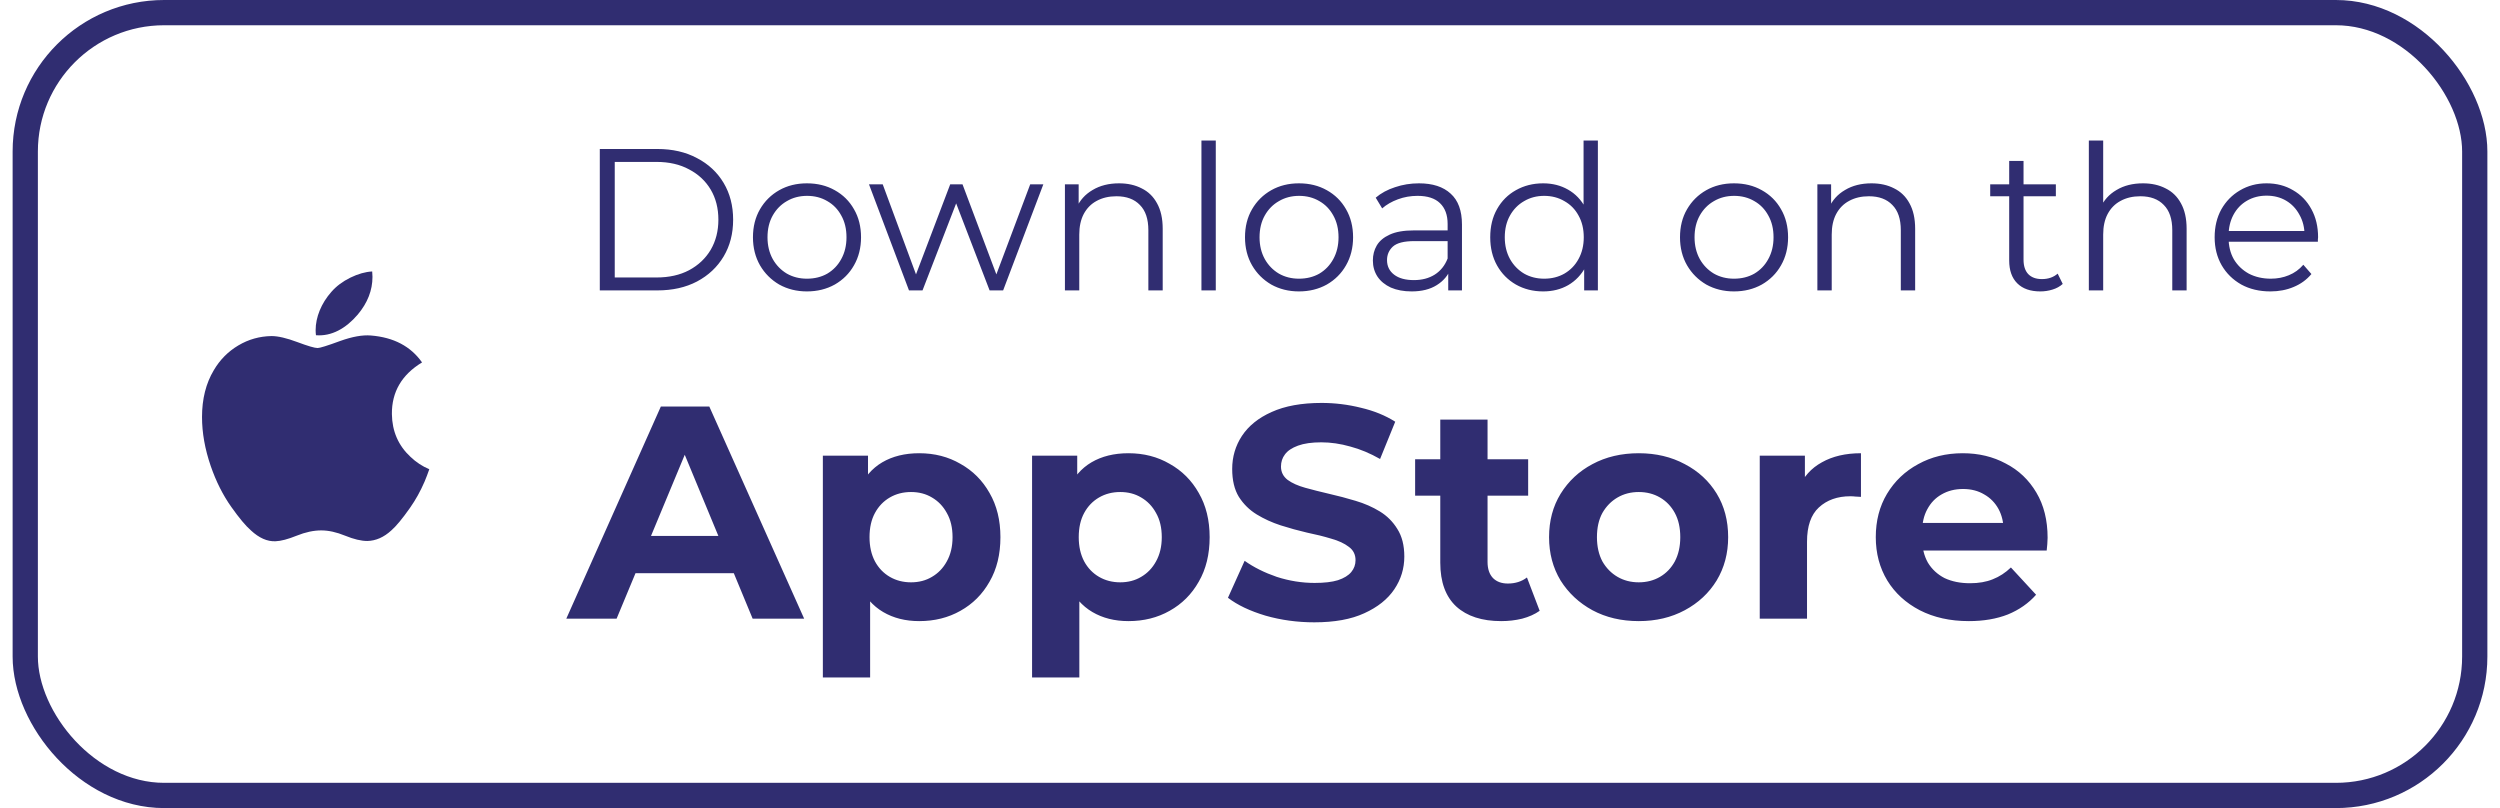
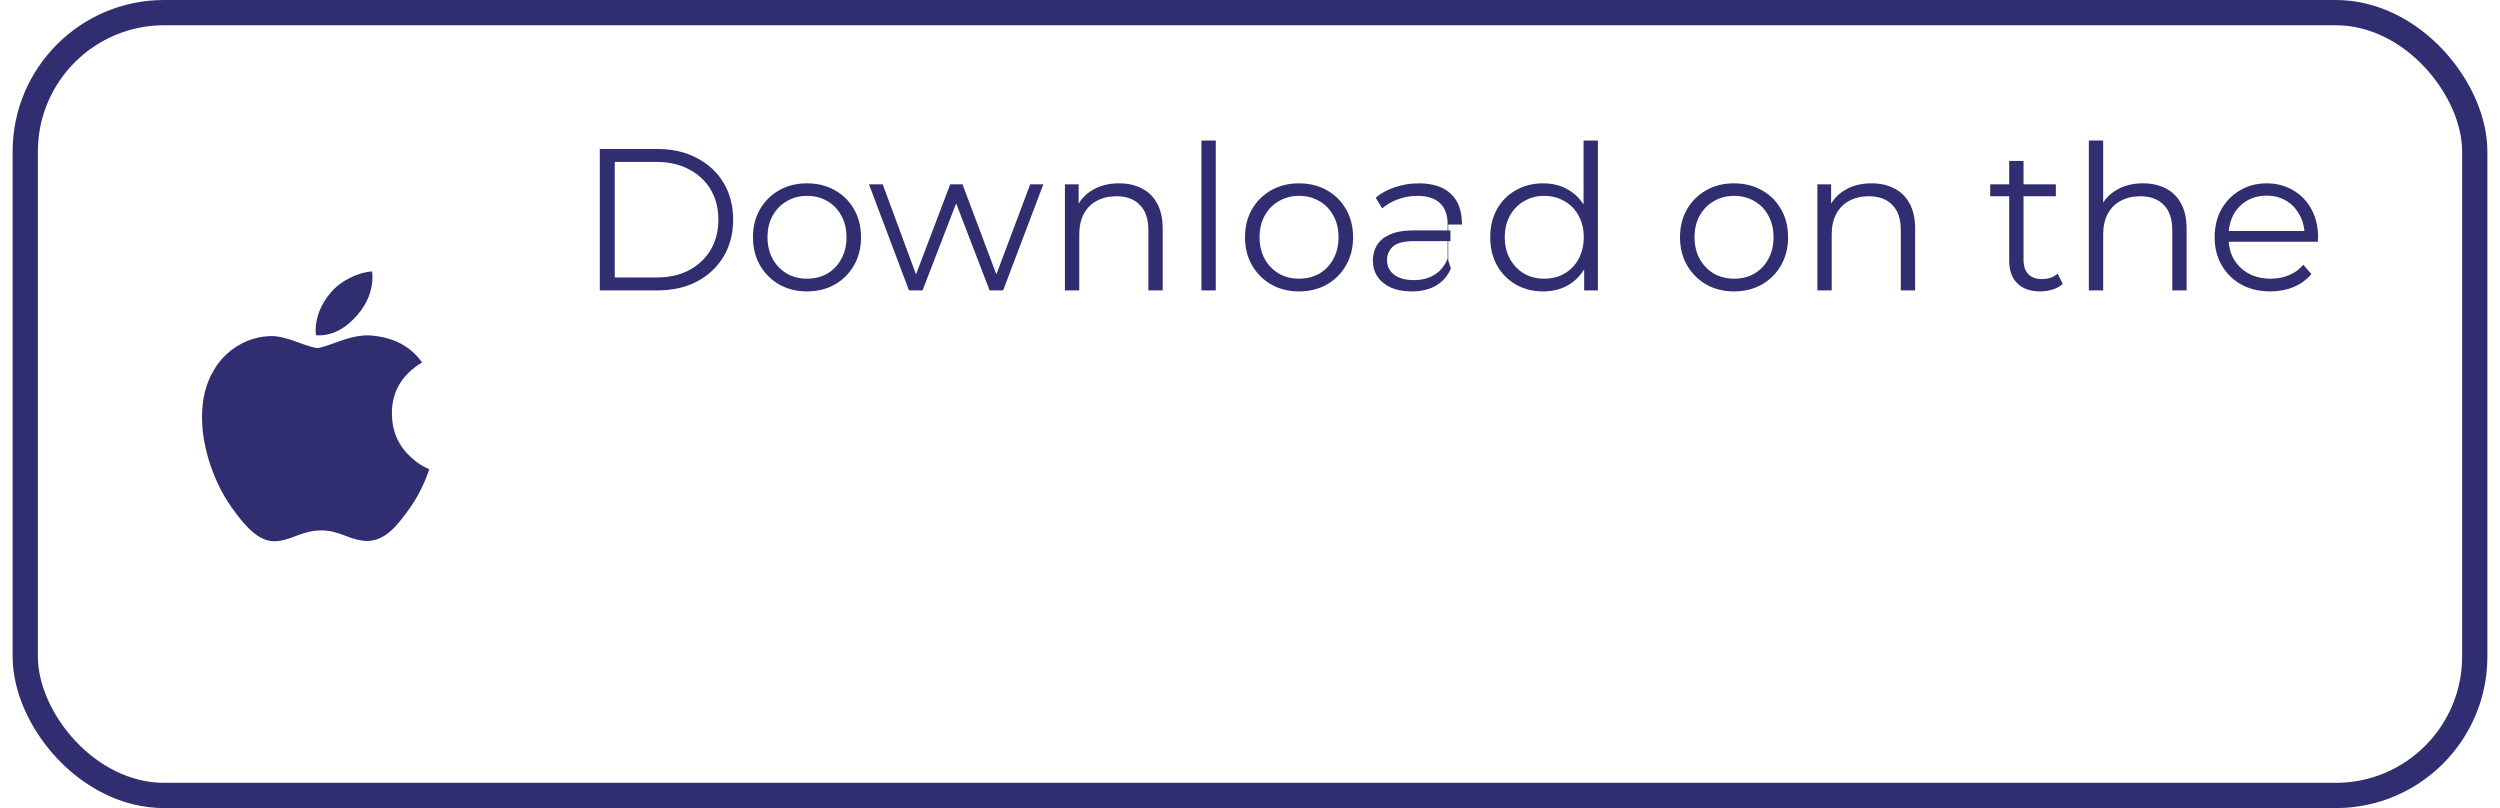
<svg xmlns="http://www.w3.org/2000/svg" width="99" height="32" viewBox="0 0 99 32" fill="none">
  <rect x="1" y="0.5" width="97" height="31" rx="5.5" stroke="#302D71" />
  <path d="M16.811 19.077C16.65 19.45 16.459 19.794 16.237 20.11C15.935 20.54 15.688 20.838 15.497 21.004C15.201 21.276 14.885 21.415 14.546 21.423C14.303 21.423 14.009 21.353 13.667 21.213C13.325 21.073 13.01 21.004 12.722 21.004C12.419 21.004 12.096 21.073 11.749 21.213C11.402 21.353 11.122 21.427 10.909 21.434C10.584 21.448 10.26 21.305 9.936 21.004C9.73 20.824 9.471 20.515 9.162 20.078C8.83 19.611 8.557 19.069 8.344 18.452C8.115 17.785 8 17.14 8 16.515C8 15.799 8.155 15.181 8.465 14.663C8.708 14.248 9.032 13.92 9.438 13.679C9.843 13.438 10.281 13.316 10.753 13.308C11.012 13.308 11.35 13.388 11.771 13.545C12.191 13.702 12.46 13.782 12.578 13.782C12.666 13.782 12.966 13.689 13.473 13.502C13.953 13.33 14.358 13.258 14.69 13.286C15.589 13.359 16.264 13.713 16.713 14.352C15.909 14.839 15.511 15.521 15.519 16.396C15.527 17.078 15.774 17.645 16.26 18.096C16.48 18.305 16.726 18.467 17 18.581C16.941 18.753 16.878 18.918 16.811 19.077ZM14.75 10.964C14.75 11.498 14.554 11.997 14.165 12.459C13.696 13.008 13.128 13.325 12.512 13.275C12.504 13.211 12.499 13.143 12.499 13.073C12.499 12.56 12.723 12.011 13.119 11.562C13.317 11.334 13.569 11.145 13.874 10.995C14.179 10.846 14.467 10.764 14.739 10.75C14.746 10.821 14.75 10.893 14.75 10.964V10.964Z" fill="#302D71" />
-   <path d="M23.752 11.5V5.9H26.032C26.629 5.9 27.152 6.02 27.6 6.26C28.053 6.495 28.405 6.823 28.656 7.244C28.907 7.665 29.032 8.151 29.032 8.7C29.032 9.249 28.907 9.735 28.656 10.156C28.405 10.577 28.053 10.908 27.6 11.148C27.152 11.383 26.629 11.5 26.032 11.5H23.752ZM24.344 10.988H26C26.496 10.988 26.925 10.892 27.288 10.7C27.656 10.503 27.941 10.233 28.144 9.892C28.346 9.545 28.448 9.148 28.448 8.7C28.448 8.247 28.346 7.849 28.144 7.508C27.941 7.167 27.656 6.9 27.288 6.708C26.925 6.511 26.496 6.412 26 6.412H24.344V10.988ZM31.953 11.54C31.548 11.54 31.183 11.449 30.857 11.268C30.537 11.081 30.284 10.828 30.097 10.508C29.911 10.183 29.817 9.812 29.817 9.396C29.817 8.975 29.911 8.604 30.097 8.284C30.284 7.964 30.537 7.713 30.857 7.532C31.177 7.351 31.543 7.26 31.953 7.26C32.369 7.26 32.737 7.351 33.057 7.532C33.383 7.713 33.636 7.964 33.817 8.284C34.004 8.604 34.097 8.975 34.097 9.396C34.097 9.812 34.004 10.183 33.817 10.508C33.636 10.828 33.383 11.081 33.057 11.268C32.732 11.449 32.364 11.54 31.953 11.54ZM31.953 11.036C32.257 11.036 32.527 10.969 32.761 10.836C32.996 10.697 33.18 10.505 33.313 10.26C33.452 10.009 33.521 9.721 33.521 9.396C33.521 9.065 33.452 8.777 33.313 8.532C33.18 8.287 32.996 8.097 32.761 7.964C32.527 7.825 32.26 7.756 31.961 7.756C31.663 7.756 31.396 7.825 31.161 7.964C30.927 8.097 30.74 8.287 30.601 8.532C30.463 8.777 30.393 9.065 30.393 9.396C30.393 9.721 30.463 10.009 30.601 10.26C30.74 10.505 30.927 10.697 31.161 10.836C31.396 10.969 31.66 11.036 31.953 11.036ZM35.996 11.5L34.412 7.3H34.956L36.396 11.196H36.148L37.628 7.3H38.116L39.58 11.196H39.332L40.796 7.3H41.316L39.724 11.5H39.188L37.78 7.836H37.948L36.532 11.5H35.996ZM44.315 7.26C44.656 7.26 44.955 7.327 45.211 7.46C45.472 7.588 45.675 7.785 45.819 8.052C45.968 8.319 46.043 8.655 46.043 9.06V11.5H45.475V9.116C45.475 8.673 45.363 8.34 45.139 8.116C44.92 7.887 44.611 7.772 44.211 7.772C43.912 7.772 43.651 7.833 43.427 7.956C43.208 8.073 43.038 8.247 42.915 8.476C42.798 8.7 42.739 8.972 42.739 9.292V11.5H42.171V7.3H42.715V8.452L42.627 8.236C42.76 7.932 42.974 7.695 43.267 7.524C43.56 7.348 43.91 7.26 44.315 7.26ZM47.577 11.5V5.564H48.145V11.5H47.577ZM51.438 11.54C51.032 11.54 50.667 11.449 50.342 11.268C50.022 11.081 49.768 10.828 49.582 10.508C49.395 10.183 49.302 9.812 49.302 9.396C49.302 8.975 49.395 8.604 49.582 8.284C49.768 7.964 50.022 7.713 50.342 7.532C50.662 7.351 51.027 7.26 51.438 7.26C51.854 7.26 52.222 7.351 52.542 7.532C52.867 7.713 53.12 7.964 53.302 8.284C53.488 8.604 53.582 8.975 53.582 9.396C53.582 9.812 53.488 10.183 53.302 10.508C53.12 10.828 52.867 11.081 52.542 11.268C52.216 11.449 51.848 11.54 51.438 11.54ZM51.438 11.036C51.742 11.036 52.011 10.969 52.246 10.836C52.48 10.697 52.664 10.505 52.798 10.26C52.936 10.009 53.006 9.721 53.006 9.396C53.006 9.065 52.936 8.777 52.798 8.532C52.664 8.287 52.48 8.097 52.246 7.964C52.011 7.825 51.744 7.756 51.446 7.756C51.147 7.756 50.88 7.825 50.646 7.964C50.411 8.097 50.224 8.287 50.086 8.532C49.947 8.777 49.878 9.065 49.878 9.396C49.878 9.721 49.947 10.009 50.086 10.26C50.224 10.505 50.411 10.697 50.646 10.836C50.88 10.969 51.144 11.036 51.438 11.036ZM57.35 11.5V10.572L57.326 10.42V8.868C57.326 8.511 57.224 8.236 57.022 8.044C56.824 7.852 56.528 7.756 56.134 7.756C55.862 7.756 55.603 7.801 55.358 7.892C55.112 7.983 54.904 8.103 54.734 8.252L54.478 7.828C54.691 7.647 54.947 7.508 55.246 7.412C55.544 7.311 55.859 7.26 56.19 7.26C56.734 7.26 57.152 7.396 57.446 7.668C57.744 7.935 57.894 8.343 57.894 8.892V11.5H57.35ZM55.902 11.54C55.587 11.54 55.312 11.489 55.078 11.388C54.848 11.281 54.672 11.137 54.55 10.956C54.427 10.769 54.366 10.556 54.366 10.316C54.366 10.097 54.416 9.9 54.518 9.724C54.624 9.543 54.795 9.399 55.03 9.292C55.27 9.18 55.59 9.124 55.99 9.124H57.438V9.548H56.006C55.6 9.548 55.318 9.62 55.158 9.764C55.003 9.908 54.926 10.087 54.926 10.3C54.926 10.54 55.019 10.732 55.206 10.876C55.392 11.02 55.654 11.092 55.99 11.092C56.31 11.092 56.584 11.02 56.814 10.876C57.048 10.727 57.219 10.513 57.326 10.236L57.454 10.628C57.347 10.905 57.16 11.127 56.894 11.292C56.632 11.457 56.302 11.54 55.902 11.54ZM61.108 11.54C60.709 11.54 60.349 11.449 60.029 11.268C59.714 11.087 59.466 10.836 59.285 10.516C59.103 10.191 59.013 9.817 59.013 9.396C59.013 8.969 59.103 8.596 59.285 8.276C59.466 7.956 59.714 7.708 60.029 7.532C60.349 7.351 60.709 7.26 61.108 7.26C61.477 7.26 61.804 7.343 62.093 7.508C62.386 7.673 62.618 7.916 62.788 8.236C62.965 8.551 63.053 8.937 63.053 9.396C63.053 9.849 62.967 10.236 62.797 10.556C62.626 10.876 62.394 11.121 62.1 11.292C61.812 11.457 61.482 11.54 61.108 11.54ZM61.148 11.036C61.447 11.036 61.714 10.969 61.949 10.836C62.188 10.697 62.375 10.505 62.508 10.26C62.647 10.009 62.717 9.721 62.717 9.396C62.717 9.065 62.647 8.777 62.508 8.532C62.375 8.287 62.188 8.097 61.949 7.964C61.714 7.825 61.447 7.756 61.148 7.756C60.855 7.756 60.591 7.825 60.356 7.964C60.122 8.097 59.935 8.287 59.797 8.532C59.658 8.777 59.589 9.065 59.589 9.396C59.589 9.721 59.658 10.009 59.797 10.26C59.935 10.505 60.122 10.697 60.356 10.836C60.591 10.969 60.855 11.036 61.148 11.036ZM62.733 11.5V10.236L62.788 9.388L62.709 8.54V5.564H63.276V11.5H62.733ZM68.664 11.54C68.259 11.54 67.894 11.449 67.568 11.268C67.248 11.081 66.995 10.828 66.808 10.508C66.621 10.183 66.528 9.812 66.528 9.396C66.528 8.975 66.621 8.604 66.808 8.284C66.995 7.964 67.248 7.713 67.568 7.532C67.888 7.351 68.254 7.26 68.664 7.26C69.08 7.26 69.448 7.351 69.768 7.532C70.094 7.713 70.347 7.964 70.528 8.284C70.715 8.604 70.808 8.975 70.808 9.396C70.808 9.812 70.715 10.183 70.528 10.508C70.347 10.828 70.094 11.081 69.768 11.268C69.443 11.449 69.075 11.54 68.664 11.54ZM68.664 11.036C68.968 11.036 69.237 10.969 69.472 10.836C69.707 10.697 69.891 10.505 70.024 10.26C70.163 10.009 70.232 9.721 70.232 9.396C70.232 9.065 70.163 8.777 70.024 8.532C69.891 8.287 69.707 8.097 69.472 7.964C69.237 7.825 68.971 7.756 68.672 7.756C68.374 7.756 68.107 7.825 67.872 7.964C67.638 8.097 67.451 8.287 67.312 8.532C67.174 8.777 67.104 9.065 67.104 9.396C67.104 9.721 67.174 10.009 67.312 10.26C67.451 10.505 67.638 10.697 67.872 10.836C68.107 10.969 68.371 11.036 68.664 11.036ZM74.112 7.26C74.453 7.26 74.752 7.327 75.008 7.46C75.269 7.588 75.472 7.785 75.616 8.052C75.765 8.319 75.84 8.655 75.84 9.06V11.5H75.272V9.116C75.272 8.673 75.16 8.34 74.936 8.116C74.717 7.887 74.408 7.772 74.008 7.772C73.709 7.772 73.448 7.833 73.224 7.956C73.005 8.073 72.834 8.247 72.712 8.476C72.594 8.7 72.536 8.972 72.536 9.292V11.5H71.968V7.3H72.512V8.452L72.424 8.236C72.557 7.932 72.77 7.695 73.064 7.524C73.357 7.348 73.706 7.26 74.112 7.26ZM80.796 11.54C80.401 11.54 80.097 11.433 79.884 11.22C79.67 11.007 79.564 10.705 79.564 10.316V6.372H80.132V10.284C80.132 10.529 80.193 10.719 80.316 10.852C80.444 10.985 80.625 11.052 80.86 11.052C81.11 11.052 81.318 10.98 81.484 10.836L81.684 11.244C81.572 11.345 81.436 11.42 81.276 11.468C81.121 11.516 80.961 11.54 80.796 11.54ZM78.812 7.772V7.3H81.412V7.772H78.812ZM84.862 7.26C85.203 7.26 85.502 7.327 85.758 7.46C86.019 7.588 86.222 7.785 86.366 8.052C86.515 8.319 86.59 8.655 86.59 9.06V11.5H86.022V9.116C86.022 8.673 85.91 8.34 85.686 8.116C85.467 7.887 85.158 7.772 84.758 7.772C84.459 7.772 84.198 7.833 83.974 7.956C83.755 8.073 83.584 8.247 83.462 8.476C83.344 8.7 83.286 8.972 83.286 9.292V11.5H82.718V5.564H83.286V8.452L83.174 8.236C83.307 7.932 83.52 7.695 83.814 7.524C84.107 7.348 84.456 7.26 84.862 7.26ZM89.908 11.54C89.471 11.54 89.087 11.449 88.756 11.268C88.425 11.081 88.167 10.828 87.98 10.508C87.793 10.183 87.7 9.812 87.7 9.396C87.7 8.98 87.788 8.612 87.964 8.292C88.145 7.972 88.391 7.721 88.7 7.54C89.015 7.353 89.367 7.26 89.756 7.26C90.151 7.26 90.5 7.351 90.804 7.532C91.113 7.708 91.356 7.959 91.532 8.284C91.708 8.604 91.796 8.975 91.796 9.396C91.796 9.423 91.793 9.452 91.788 9.484C91.788 9.511 91.788 9.54 91.788 9.572H88.132V9.148H91.484L91.26 9.316C91.26 9.012 91.193 8.743 91.06 8.508C90.932 8.268 90.756 8.081 90.532 7.948C90.308 7.815 90.049 7.748 89.756 7.748C89.468 7.748 89.209 7.815 88.98 7.948C88.751 8.081 88.572 8.268 88.444 8.508C88.316 8.748 88.252 9.023 88.252 9.332V9.42C88.252 9.74 88.321 10.023 88.46 10.268C88.604 10.508 88.801 10.697 89.052 10.836C89.308 10.969 89.599 11.036 89.924 11.036C90.18 11.036 90.417 10.991 90.636 10.9C90.86 10.809 91.052 10.671 91.212 10.484L91.532 10.852C91.345 11.076 91.111 11.247 90.828 11.364C90.551 11.481 90.244 11.54 89.908 11.54Z" fill="#302D71" />
-   <path d="M22.425 24.5L26.169 16.1H28.089L31.845 24.5H29.805L26.733 17.084H27.501L24.417 24.5H22.425ZM24.297 22.7L24.813 21.224H29.133L29.661 22.7H24.297ZM36.401 24.596C35.857 24.596 35.381 24.476 34.973 24.236C34.565 23.996 34.245 23.632 34.013 23.144C33.789 22.648 33.677 22.024 33.677 21.272C33.677 20.512 33.785 19.888 34.001 19.4C34.217 18.912 34.529 18.548 34.937 18.308C35.345 18.068 35.833 17.948 36.401 17.948C37.009 17.948 37.553 18.088 38.033 18.368C38.521 18.64 38.905 19.024 39.185 19.52C39.473 20.016 39.617 20.6 39.617 21.272C39.617 21.952 39.473 22.54 39.185 23.036C38.905 23.532 38.521 23.916 38.033 24.188C37.553 24.46 37.009 24.596 36.401 24.596ZM32.585 26.828V18.044H34.373V19.364L34.337 21.284L34.457 23.192V26.828H32.585ZM36.077 23.06C36.389 23.06 36.665 22.988 36.905 22.844C37.153 22.7 37.349 22.496 37.493 22.232C37.645 21.96 37.721 21.64 37.721 21.272C37.721 20.896 37.645 20.576 37.493 20.312C37.349 20.048 37.153 19.844 36.905 19.7C36.665 19.556 36.389 19.484 36.077 19.484C35.765 19.484 35.485 19.556 35.237 19.7C34.989 19.844 34.793 20.048 34.649 20.312C34.505 20.576 34.433 20.896 34.433 21.272C34.433 21.64 34.505 21.96 34.649 22.232C34.793 22.496 34.989 22.7 35.237 22.844C35.485 22.988 35.765 23.06 36.077 23.06ZM44.686 24.596C44.142 24.596 43.666 24.476 43.258 24.236C42.85 23.996 42.53 23.632 42.298 23.144C42.074 22.648 41.962 22.024 41.962 21.272C41.962 20.512 42.07 19.888 42.286 19.4C42.502 18.912 42.814 18.548 43.222 18.308C43.63 18.068 44.118 17.948 44.686 17.948C45.294 17.948 45.838 18.088 46.318 18.368C46.806 18.64 47.19 19.024 47.47 19.52C47.758 20.016 47.902 20.6 47.902 21.272C47.902 21.952 47.758 22.54 47.47 23.036C47.19 23.532 46.806 23.916 46.318 24.188C45.838 24.46 45.294 24.596 44.686 24.596ZM40.87 26.828V18.044H42.658V19.364L42.622 21.284L42.742 23.192V26.828H40.87ZM44.362 23.06C44.674 23.06 44.95 22.988 45.19 22.844C45.438 22.7 45.634 22.496 45.778 22.232C45.93 21.96 46.006 21.64 46.006 21.272C46.006 20.896 45.93 20.576 45.778 20.312C45.634 20.048 45.438 19.844 45.19 19.7C44.95 19.556 44.674 19.484 44.362 19.484C44.05 19.484 43.77 19.556 43.522 19.7C43.274 19.844 43.078 20.048 42.934 20.312C42.79 20.576 42.718 20.896 42.718 21.272C42.718 21.64 42.79 21.96 42.934 22.232C43.078 22.496 43.274 22.7 43.522 22.844C43.77 22.988 44.05 23.06 44.362 23.06ZM52.047 24.644C51.375 24.644 50.731 24.556 50.115 24.38C49.499 24.196 49.003 23.96 48.627 23.672L49.287 22.208C49.647 22.464 50.071 22.676 50.559 22.844C51.055 23.004 51.555 23.084 52.059 23.084C52.443 23.084 52.751 23.048 52.983 22.976C53.223 22.896 53.399 22.788 53.511 22.652C53.623 22.516 53.679 22.36 53.679 22.184C53.679 21.96 53.591 21.784 53.415 21.656C53.239 21.52 53.007 21.412 52.719 21.332C52.431 21.244 52.111 21.164 51.759 21.092C51.415 21.012 51.067 20.916 50.715 20.804C50.371 20.692 50.055 20.548 49.767 20.372C49.479 20.196 49.243 19.964 49.059 19.676C48.883 19.388 48.795 19.02 48.795 18.572C48.795 18.092 48.923 17.656 49.179 17.264C49.443 16.864 49.835 16.548 50.355 16.316C50.883 16.076 51.543 15.956 52.335 15.956C52.863 15.956 53.383 16.02 53.895 16.148C54.407 16.268 54.859 16.452 55.251 16.7L54.651 18.176C54.259 17.952 53.867 17.788 53.475 17.684C53.083 17.572 52.699 17.516 52.323 17.516C51.947 17.516 51.639 17.56 51.399 17.648C51.159 17.736 50.987 17.852 50.883 17.996C50.779 18.132 50.727 18.292 50.727 18.476C50.727 18.692 50.815 18.868 50.991 19.004C51.167 19.132 51.399 19.236 51.687 19.316C51.975 19.396 52.291 19.476 52.635 19.556C52.987 19.636 53.335 19.728 53.679 19.832C54.031 19.936 54.351 20.076 54.639 20.252C54.927 20.428 55.159 20.66 55.335 20.948C55.519 21.236 55.611 21.6 55.611 22.04C55.611 22.512 55.479 22.944 55.215 23.336C54.951 23.728 54.555 24.044 54.027 24.284C53.507 24.524 52.847 24.644 52.047 24.644ZM59.447 24.596C58.687 24.596 58.095 24.404 57.671 24.02C57.247 23.628 57.035 23.048 57.035 22.28V16.616H58.907V22.256C58.907 22.528 58.979 22.74 59.123 22.892C59.267 23.036 59.463 23.108 59.711 23.108C60.007 23.108 60.259 23.028 60.467 22.868L60.971 24.188C60.779 24.324 60.547 24.428 60.275 24.5C60.011 24.564 59.735 24.596 59.447 24.596ZM56.039 19.628V18.188H60.515V19.628H56.039ZM64.895 24.596C64.207 24.596 63.595 24.452 63.059 24.164C62.531 23.876 62.111 23.484 61.799 22.988C61.495 22.484 61.343 21.912 61.343 21.272C61.343 20.624 61.495 20.052 61.799 19.556C62.111 19.052 62.531 18.66 63.059 18.38C63.595 18.092 64.207 17.948 64.895 17.948C65.575 17.948 66.183 18.092 66.719 18.38C67.255 18.66 67.675 19.048 67.979 19.544C68.283 20.04 68.435 20.616 68.435 21.272C68.435 21.912 68.283 22.484 67.979 22.988C67.675 23.484 67.255 23.876 66.719 24.164C66.183 24.452 65.575 24.596 64.895 24.596ZM64.895 23.06C65.207 23.06 65.487 22.988 65.735 22.844C65.983 22.7 66.179 22.496 66.323 22.232C66.467 21.96 66.539 21.64 66.539 21.272C66.539 20.896 66.467 20.576 66.323 20.312C66.179 20.048 65.983 19.844 65.735 19.7C65.487 19.556 65.207 19.484 64.895 19.484C64.583 19.484 64.303 19.556 64.055 19.7C63.807 19.844 63.607 20.048 63.455 20.312C63.311 20.576 63.239 20.896 63.239 21.272C63.239 21.64 63.311 21.96 63.455 22.232C63.607 22.496 63.807 22.7 64.055 22.844C64.303 22.988 64.583 23.06 64.895 23.06ZM69.686 24.5V18.044H71.474V19.868L71.222 19.34C71.414 18.884 71.722 18.54 72.146 18.308C72.57 18.068 73.086 17.948 73.694 17.948V19.676C73.614 19.668 73.542 19.664 73.478 19.664C73.414 19.656 73.346 19.652 73.274 19.652C72.762 19.652 72.346 19.8 72.026 20.096C71.714 20.384 71.558 20.836 71.558 21.452V24.5H69.686ZM77.965 24.596C77.228 24.596 76.581 24.452 76.02 24.164C75.469 23.876 75.04 23.484 74.737 22.988C74.433 22.484 74.281 21.912 74.281 21.272C74.281 20.624 74.428 20.052 74.725 19.556C75.028 19.052 75.441 18.66 75.96 18.38C76.481 18.092 77.069 17.948 77.725 17.948C78.356 17.948 78.924 18.084 79.428 18.356C79.941 18.62 80.344 19.004 80.641 19.508C80.936 20.004 81.085 20.6 81.085 21.296C81.085 21.368 81.081 21.452 81.073 21.548C81.064 21.636 81.056 21.72 81.049 21.8H75.805V20.708H80.064L79.344 21.032C79.344 20.696 79.276 20.404 79.141 20.156C79.004 19.908 78.817 19.716 78.576 19.58C78.337 19.436 78.056 19.364 77.737 19.364C77.416 19.364 77.132 19.436 76.885 19.58C76.644 19.716 76.457 19.912 76.32 20.168C76.184 20.416 76.117 20.712 76.117 21.056V21.344C76.117 21.696 76.192 22.008 76.344 22.28C76.504 22.544 76.725 22.748 77.004 22.892C77.293 23.028 77.629 23.096 78.013 23.096C78.356 23.096 78.656 23.044 78.912 22.94C79.177 22.836 79.416 22.68 79.632 22.472L80.629 23.552C80.332 23.888 79.96 24.148 79.513 24.332C79.064 24.508 78.549 24.596 77.965 24.596Z" fill="#302D71" />
+   <path d="M23.752 11.5V5.9H26.032C26.629 5.9 27.152 6.02 27.6 6.26C28.053 6.495 28.405 6.823 28.656 7.244C28.907 7.665 29.032 8.151 29.032 8.7C29.032 9.249 28.907 9.735 28.656 10.156C28.405 10.577 28.053 10.908 27.6 11.148C27.152 11.383 26.629 11.5 26.032 11.5H23.752ZM24.344 10.988H26C26.496 10.988 26.925 10.892 27.288 10.7C27.656 10.503 27.941 10.233 28.144 9.892C28.346 9.545 28.448 9.148 28.448 8.7C28.448 8.247 28.346 7.849 28.144 7.508C27.941 7.167 27.656 6.9 27.288 6.708C26.925 6.511 26.496 6.412 26 6.412H24.344V10.988ZM31.953 11.54C31.548 11.54 31.183 11.449 30.857 11.268C30.537 11.081 30.284 10.828 30.097 10.508C29.911 10.183 29.817 9.812 29.817 9.396C29.817 8.975 29.911 8.604 30.097 8.284C30.284 7.964 30.537 7.713 30.857 7.532C31.177 7.351 31.543 7.26 31.953 7.26C32.369 7.26 32.737 7.351 33.057 7.532C33.383 7.713 33.636 7.964 33.817 8.284C34.004 8.604 34.097 8.975 34.097 9.396C34.097 9.812 34.004 10.183 33.817 10.508C33.636 10.828 33.383 11.081 33.057 11.268C32.732 11.449 32.364 11.54 31.953 11.54ZM31.953 11.036C32.257 11.036 32.527 10.969 32.761 10.836C32.996 10.697 33.18 10.505 33.313 10.26C33.452 10.009 33.521 9.721 33.521 9.396C33.521 9.065 33.452 8.777 33.313 8.532C33.18 8.287 32.996 8.097 32.761 7.964C32.527 7.825 32.26 7.756 31.961 7.756C31.663 7.756 31.396 7.825 31.161 7.964C30.927 8.097 30.74 8.287 30.601 8.532C30.463 8.777 30.393 9.065 30.393 9.396C30.393 9.721 30.463 10.009 30.601 10.26C30.74 10.505 30.927 10.697 31.161 10.836C31.396 10.969 31.66 11.036 31.953 11.036ZM35.996 11.5L34.412 7.3H34.956L36.396 11.196H36.148L37.628 7.3H38.116L39.58 11.196H39.332L40.796 7.3H41.316L39.724 11.5H39.188L37.78 7.836H37.948L36.532 11.5H35.996ZM44.315 7.26C44.656 7.26 44.955 7.327 45.211 7.46C45.472 7.588 45.675 7.785 45.819 8.052C45.968 8.319 46.043 8.655 46.043 9.06V11.5H45.475V9.116C45.475 8.673 45.363 8.34 45.139 8.116C44.92 7.887 44.611 7.772 44.211 7.772C43.912 7.772 43.651 7.833 43.427 7.956C43.208 8.073 43.038 8.247 42.915 8.476C42.798 8.7 42.739 8.972 42.739 9.292V11.5H42.171V7.3H42.715V8.452L42.627 8.236C42.76 7.932 42.974 7.695 43.267 7.524C43.56 7.348 43.91 7.26 44.315 7.26ZM47.577 11.5V5.564H48.145V11.5H47.577ZM51.438 11.54C51.032 11.54 50.667 11.449 50.342 11.268C50.022 11.081 49.768 10.828 49.582 10.508C49.395 10.183 49.302 9.812 49.302 9.396C49.302 8.975 49.395 8.604 49.582 8.284C49.768 7.964 50.022 7.713 50.342 7.532C50.662 7.351 51.027 7.26 51.438 7.26C51.854 7.26 52.222 7.351 52.542 7.532C52.867 7.713 53.12 7.964 53.302 8.284C53.488 8.604 53.582 8.975 53.582 9.396C53.582 9.812 53.488 10.183 53.302 10.508C53.12 10.828 52.867 11.081 52.542 11.268C52.216 11.449 51.848 11.54 51.438 11.54ZM51.438 11.036C51.742 11.036 52.011 10.969 52.246 10.836C52.48 10.697 52.664 10.505 52.798 10.26C52.936 10.009 53.006 9.721 53.006 9.396C53.006 9.065 52.936 8.777 52.798 8.532C52.664 8.287 52.48 8.097 52.246 7.964C52.011 7.825 51.744 7.756 51.446 7.756C51.147 7.756 50.88 7.825 50.646 7.964C50.411 8.097 50.224 8.287 50.086 8.532C49.947 8.777 49.878 9.065 49.878 9.396C49.878 9.721 49.947 10.009 50.086 10.26C50.224 10.505 50.411 10.697 50.646 10.836C50.88 10.969 51.144 11.036 51.438 11.036ZM57.35 11.5V10.572L57.326 10.42V8.868C57.326 8.511 57.224 8.236 57.022 8.044C56.824 7.852 56.528 7.756 56.134 7.756C55.862 7.756 55.603 7.801 55.358 7.892C55.112 7.983 54.904 8.103 54.734 8.252L54.478 7.828C54.691 7.647 54.947 7.508 55.246 7.412C55.544 7.311 55.859 7.26 56.19 7.26C56.734 7.26 57.152 7.396 57.446 7.668C57.744 7.935 57.894 8.343 57.894 8.892H57.35ZM55.902 11.54C55.587 11.54 55.312 11.489 55.078 11.388C54.848 11.281 54.672 11.137 54.55 10.956C54.427 10.769 54.366 10.556 54.366 10.316C54.366 10.097 54.416 9.9 54.518 9.724C54.624 9.543 54.795 9.399 55.03 9.292C55.27 9.18 55.59 9.124 55.99 9.124H57.438V9.548H56.006C55.6 9.548 55.318 9.62 55.158 9.764C55.003 9.908 54.926 10.087 54.926 10.3C54.926 10.54 55.019 10.732 55.206 10.876C55.392 11.02 55.654 11.092 55.99 11.092C56.31 11.092 56.584 11.02 56.814 10.876C57.048 10.727 57.219 10.513 57.326 10.236L57.454 10.628C57.347 10.905 57.16 11.127 56.894 11.292C56.632 11.457 56.302 11.54 55.902 11.54ZM61.108 11.54C60.709 11.54 60.349 11.449 60.029 11.268C59.714 11.087 59.466 10.836 59.285 10.516C59.103 10.191 59.013 9.817 59.013 9.396C59.013 8.969 59.103 8.596 59.285 8.276C59.466 7.956 59.714 7.708 60.029 7.532C60.349 7.351 60.709 7.26 61.108 7.26C61.477 7.26 61.804 7.343 62.093 7.508C62.386 7.673 62.618 7.916 62.788 8.236C62.965 8.551 63.053 8.937 63.053 9.396C63.053 9.849 62.967 10.236 62.797 10.556C62.626 10.876 62.394 11.121 62.1 11.292C61.812 11.457 61.482 11.54 61.108 11.54ZM61.148 11.036C61.447 11.036 61.714 10.969 61.949 10.836C62.188 10.697 62.375 10.505 62.508 10.26C62.647 10.009 62.717 9.721 62.717 9.396C62.717 9.065 62.647 8.777 62.508 8.532C62.375 8.287 62.188 8.097 61.949 7.964C61.714 7.825 61.447 7.756 61.148 7.756C60.855 7.756 60.591 7.825 60.356 7.964C60.122 8.097 59.935 8.287 59.797 8.532C59.658 8.777 59.589 9.065 59.589 9.396C59.589 9.721 59.658 10.009 59.797 10.26C59.935 10.505 60.122 10.697 60.356 10.836C60.591 10.969 60.855 11.036 61.148 11.036ZM62.733 11.5V10.236L62.788 9.388L62.709 8.54V5.564H63.276V11.5H62.733ZM68.664 11.54C68.259 11.54 67.894 11.449 67.568 11.268C67.248 11.081 66.995 10.828 66.808 10.508C66.621 10.183 66.528 9.812 66.528 9.396C66.528 8.975 66.621 8.604 66.808 8.284C66.995 7.964 67.248 7.713 67.568 7.532C67.888 7.351 68.254 7.26 68.664 7.26C69.08 7.26 69.448 7.351 69.768 7.532C70.094 7.713 70.347 7.964 70.528 8.284C70.715 8.604 70.808 8.975 70.808 9.396C70.808 9.812 70.715 10.183 70.528 10.508C70.347 10.828 70.094 11.081 69.768 11.268C69.443 11.449 69.075 11.54 68.664 11.54ZM68.664 11.036C68.968 11.036 69.237 10.969 69.472 10.836C69.707 10.697 69.891 10.505 70.024 10.26C70.163 10.009 70.232 9.721 70.232 9.396C70.232 9.065 70.163 8.777 70.024 8.532C69.891 8.287 69.707 8.097 69.472 7.964C69.237 7.825 68.971 7.756 68.672 7.756C68.374 7.756 68.107 7.825 67.872 7.964C67.638 8.097 67.451 8.287 67.312 8.532C67.174 8.777 67.104 9.065 67.104 9.396C67.104 9.721 67.174 10.009 67.312 10.26C67.451 10.505 67.638 10.697 67.872 10.836C68.107 10.969 68.371 11.036 68.664 11.036ZM74.112 7.26C74.453 7.26 74.752 7.327 75.008 7.46C75.269 7.588 75.472 7.785 75.616 8.052C75.765 8.319 75.84 8.655 75.84 9.06V11.5H75.272V9.116C75.272 8.673 75.16 8.34 74.936 8.116C74.717 7.887 74.408 7.772 74.008 7.772C73.709 7.772 73.448 7.833 73.224 7.956C73.005 8.073 72.834 8.247 72.712 8.476C72.594 8.7 72.536 8.972 72.536 9.292V11.5H71.968V7.3H72.512V8.452L72.424 8.236C72.557 7.932 72.77 7.695 73.064 7.524C73.357 7.348 73.706 7.26 74.112 7.26ZM80.796 11.54C80.401 11.54 80.097 11.433 79.884 11.22C79.67 11.007 79.564 10.705 79.564 10.316V6.372H80.132V10.284C80.132 10.529 80.193 10.719 80.316 10.852C80.444 10.985 80.625 11.052 80.86 11.052C81.11 11.052 81.318 10.98 81.484 10.836L81.684 11.244C81.572 11.345 81.436 11.42 81.276 11.468C81.121 11.516 80.961 11.54 80.796 11.54ZM78.812 7.772V7.3H81.412V7.772H78.812ZM84.862 7.26C85.203 7.26 85.502 7.327 85.758 7.46C86.019 7.588 86.222 7.785 86.366 8.052C86.515 8.319 86.59 8.655 86.59 9.06V11.5H86.022V9.116C86.022 8.673 85.91 8.34 85.686 8.116C85.467 7.887 85.158 7.772 84.758 7.772C84.459 7.772 84.198 7.833 83.974 7.956C83.755 8.073 83.584 8.247 83.462 8.476C83.344 8.7 83.286 8.972 83.286 9.292V11.5H82.718V5.564H83.286V8.452L83.174 8.236C83.307 7.932 83.52 7.695 83.814 7.524C84.107 7.348 84.456 7.26 84.862 7.26ZM89.908 11.54C89.471 11.54 89.087 11.449 88.756 11.268C88.425 11.081 88.167 10.828 87.98 10.508C87.793 10.183 87.7 9.812 87.7 9.396C87.7 8.98 87.788 8.612 87.964 8.292C88.145 7.972 88.391 7.721 88.7 7.54C89.015 7.353 89.367 7.26 89.756 7.26C90.151 7.26 90.5 7.351 90.804 7.532C91.113 7.708 91.356 7.959 91.532 8.284C91.708 8.604 91.796 8.975 91.796 9.396C91.796 9.423 91.793 9.452 91.788 9.484C91.788 9.511 91.788 9.54 91.788 9.572H88.132V9.148H91.484L91.26 9.316C91.26 9.012 91.193 8.743 91.06 8.508C90.932 8.268 90.756 8.081 90.532 7.948C90.308 7.815 90.049 7.748 89.756 7.748C89.468 7.748 89.209 7.815 88.98 7.948C88.751 8.081 88.572 8.268 88.444 8.508C88.316 8.748 88.252 9.023 88.252 9.332V9.42C88.252 9.74 88.321 10.023 88.46 10.268C88.604 10.508 88.801 10.697 89.052 10.836C89.308 10.969 89.599 11.036 89.924 11.036C90.18 11.036 90.417 10.991 90.636 10.9C90.86 10.809 91.052 10.671 91.212 10.484L91.532 10.852C91.345 11.076 91.111 11.247 90.828 11.364C90.551 11.481 90.244 11.54 89.908 11.54Z" fill="#302D71" />
</svg>